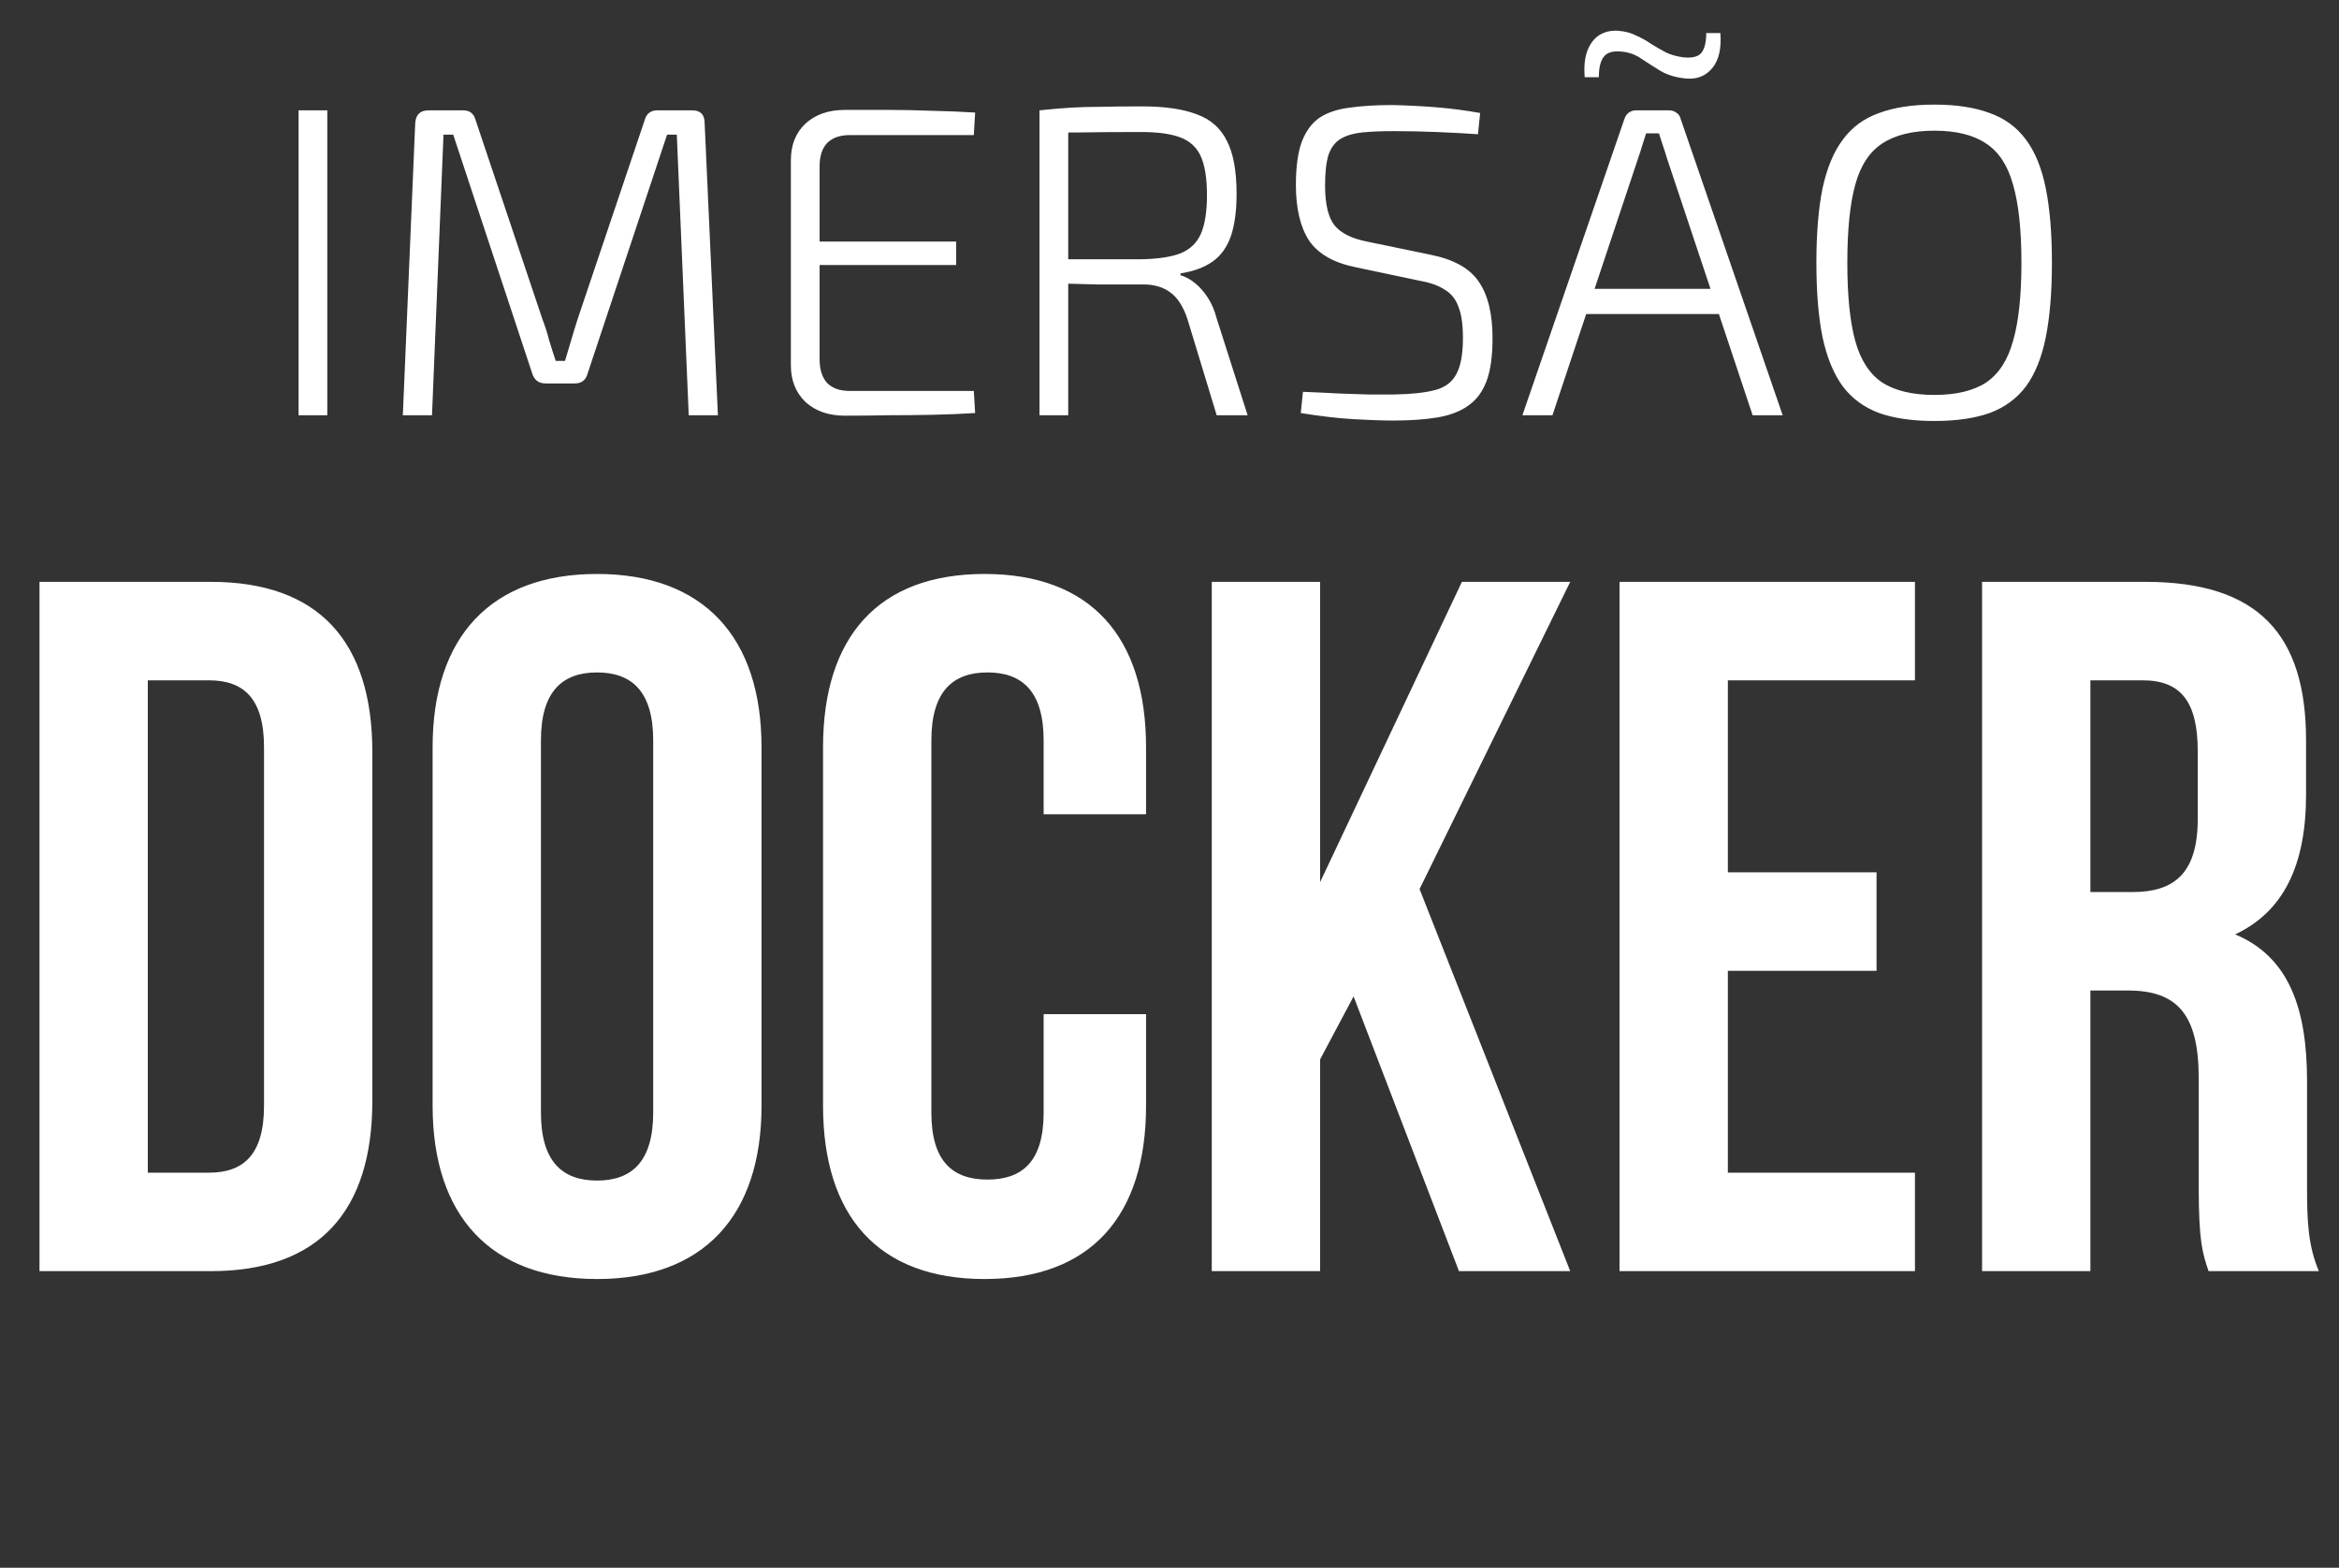
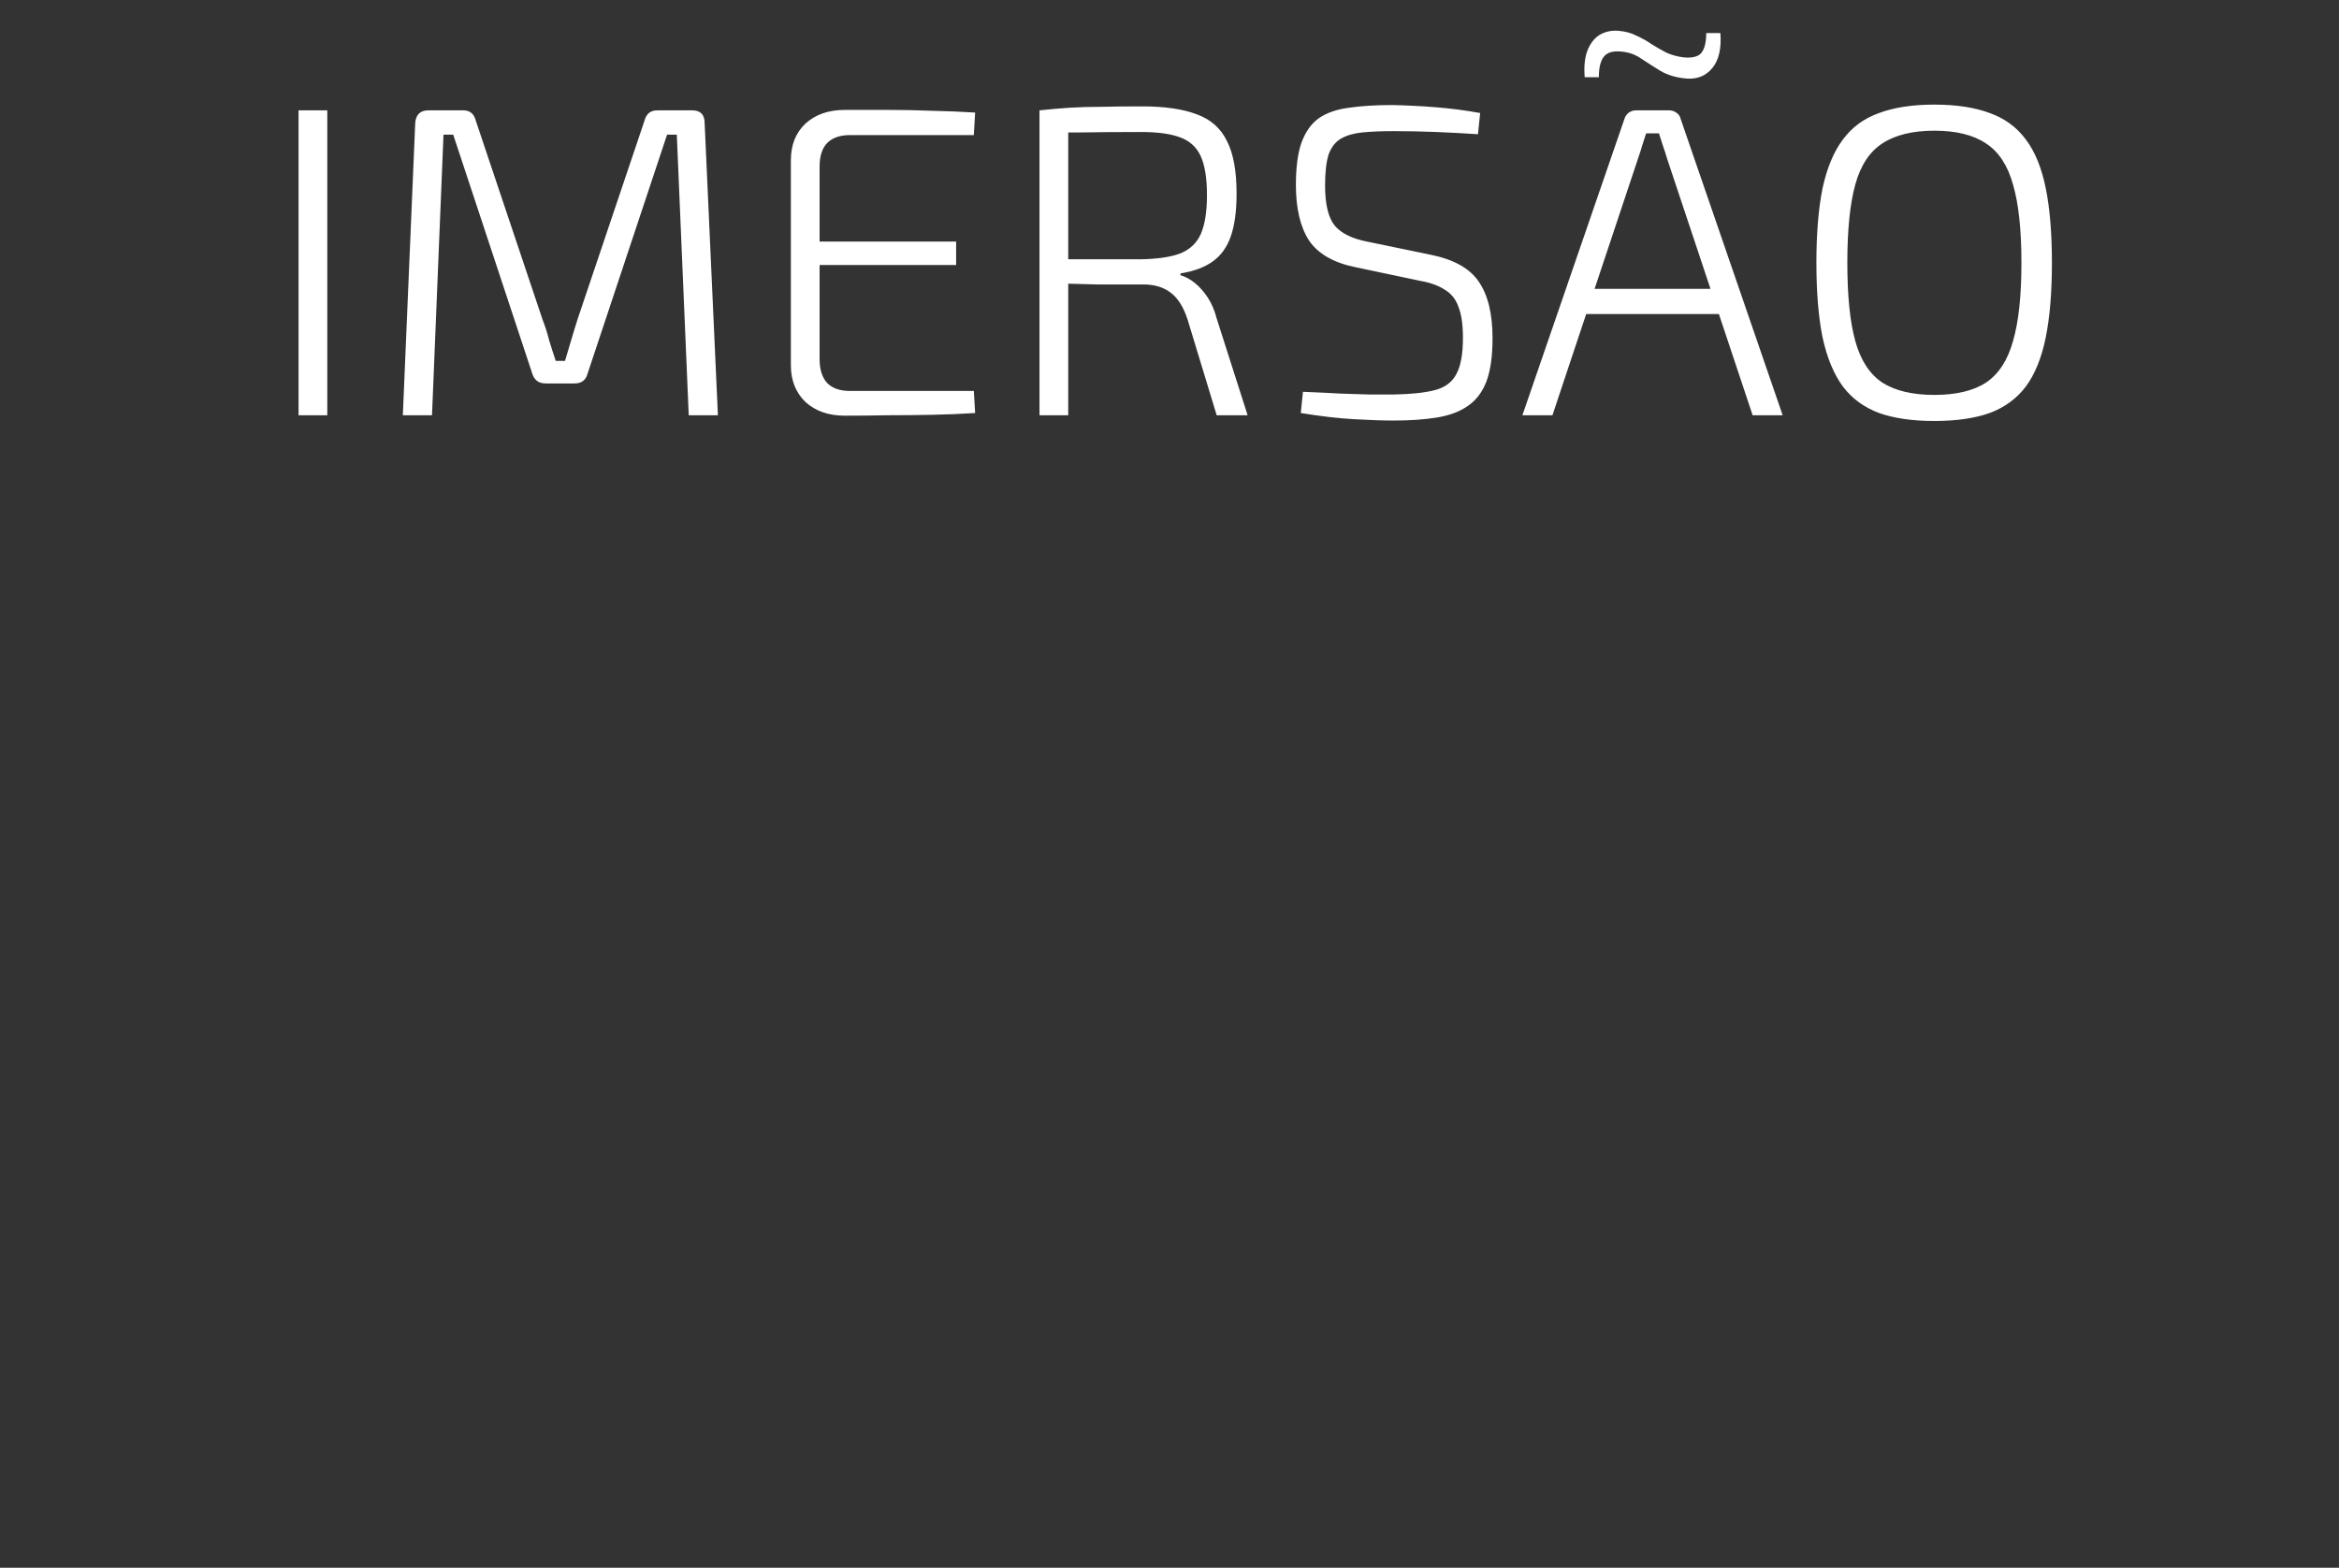
<svg xmlns="http://www.w3.org/2000/svg" width="276" height="185" viewBox="0 0 276 185" fill="none">
  <rect x="0" y="0" width="276" height="185" fill="#333333" stroke="none" />
-   <path d="M4.66 150V68.66H24.879C37.661 68.66 43.936 75.748 43.936 88.763V129.897C43.936 142.912 37.661 150 24.879 150H4.66ZM24.647 80.28H17.442V138.38H24.647C28.714 138.38 31.154 136.288 31.154 130.478V88.181C31.154 82.371 28.714 80.28 24.647 80.28ZM63.83 87.368V131.292C63.83 137.102 66.386 139.31 70.453 139.31C74.52 139.31 77.077 137.102 77.077 131.292V87.368C77.077 81.558 74.52 79.35 70.453 79.35C66.386 79.35 63.83 81.558 63.83 87.368ZM51.048 130.478V88.181C51.048 75.167 57.904 67.73 70.453 67.73C83.003 67.73 89.859 75.167 89.859 88.181V130.478C89.859 143.493 83.003 150.93 70.453 150.93C57.904 150.93 51.048 143.493 51.048 130.478ZM123.148 119.672H135.233V130.478C135.233 143.493 128.726 150.93 116.176 150.93C103.627 150.93 97.119 143.493 97.119 130.478V88.181C97.119 75.167 103.627 67.73 116.176 67.73C128.726 67.73 135.233 75.167 135.233 88.181V96.083H123.148V87.368C123.148 81.558 120.592 79.35 116.525 79.35C112.458 79.35 109.901 81.558 109.901 87.368V131.292C109.901 137.102 112.458 139.193 116.525 139.193C120.592 139.193 123.148 137.102 123.148 131.292V119.672ZM172.155 150L159.721 117.58L155.77 125.017V150H142.988V68.66H155.77V104.101L172.503 68.66H185.285L167.507 104.914L185.285 150H172.155ZM203.885 80.28V102.939H221.431V114.559H203.885V138.38H225.963V150H191.103V68.66H225.963V80.28H203.885ZM273.624 150H260.609C259.912 147.908 259.447 146.63 259.447 140.007V127.225C259.447 119.672 256.891 116.883 251.081 116.883H246.665V150H233.883V68.66H253.173C266.419 68.66 272.113 74.818 272.113 87.368V93.759C272.113 102.125 269.441 107.587 263.747 110.26C270.138 112.932 272.229 119.091 272.229 127.573V140.123C272.229 144.074 272.346 146.979 273.624 150ZM252.824 80.28H246.665V105.263H251.662C256.426 105.263 259.331 103.171 259.331 96.664V88.646C259.331 82.836 257.356 80.28 252.824 80.28Z" fill="white" />
  <path d="M38.62 13.022V49H35.23V13.022H38.62ZM81.688 13.022C82.661 13.022 83.147 13.526 83.147 14.534L84.712 49H81.27L79.862 15.89H78.715L69.33 44.099C69.121 44.863 68.617 45.246 67.818 45.246H64.376C63.577 45.246 63.055 44.863 62.812 44.099L53.479 15.89H52.332L50.976 49H47.535L48.995 14.534C49.064 13.526 49.586 13.022 50.559 13.022H54.678C55.443 13.022 55.929 13.422 56.138 14.221L64.011 37.685C64.324 38.485 64.585 39.302 64.793 40.136C65.037 40.935 65.297 41.752 65.576 42.587H66.671C66.914 41.752 67.157 40.935 67.401 40.136C67.644 39.302 67.905 38.45 68.183 37.581L76.056 14.221C76.265 13.422 76.769 13.022 77.568 13.022H81.688ZM99.684 12.97C101.387 12.97 103.108 12.97 104.846 12.97C106.584 12.97 108.304 13.005 110.008 13.074C111.746 13.109 113.432 13.179 115.066 13.283L114.909 15.942H100.257C99.11 15.942 98.224 16.255 97.598 16.881C97.007 17.506 96.712 18.427 96.712 19.644V42.378C96.712 43.595 97.007 44.533 97.598 45.194C98.224 45.819 99.11 46.132 100.257 46.132H114.909L115.066 48.739C113.432 48.844 111.746 48.913 110.008 48.948C108.304 48.983 106.584 49 104.846 49C103.108 49.035 101.387 49.052 99.684 49.052C97.772 49.052 96.225 48.513 95.043 47.436C93.896 46.323 93.322 44.881 93.322 43.108V18.914C93.322 17.107 93.896 15.664 95.043 14.586C96.225 13.509 97.772 12.97 99.684 12.97ZM94.209 28.508H112.823V31.272H94.209V28.508ZM134.756 12.553C137.433 12.553 139.588 12.866 141.222 13.491C142.856 14.082 144.038 15.125 144.768 16.62C145.532 18.08 145.915 20.166 145.915 22.877C145.915 24.893 145.689 26.562 145.237 27.883C144.785 29.169 144.072 30.159 143.099 30.855C142.126 31.55 140.857 32.019 139.293 32.263V32.471C139.884 32.645 140.457 32.958 141.013 33.41C141.57 33.861 142.074 34.435 142.526 35.13C142.977 35.825 143.325 36.642 143.568 37.581L147.218 49H143.568L140.127 37.685C139.64 36.191 138.963 35.13 138.093 34.505C137.259 33.879 136.199 33.566 134.913 33.566C132.862 33.566 131.037 33.566 129.438 33.566C127.874 33.531 126.57 33.496 125.527 33.462C124.484 33.427 123.702 33.392 123.181 33.358L123.337 30.594H134.652C136.599 30.559 138.128 30.333 139.241 29.916C140.388 29.464 141.205 28.7 141.691 27.622C142.178 26.509 142.421 24.98 142.421 23.033C142.421 21.052 142.178 19.523 141.691 18.445C141.205 17.367 140.388 16.62 139.241 16.203C138.128 15.786 136.599 15.577 134.652 15.577C131.871 15.577 129.473 15.595 127.457 15.629C125.44 15.629 124.085 15.647 123.389 15.681L122.66 13.022C123.946 12.883 125.145 12.779 126.257 12.709C127.37 12.64 128.586 12.605 129.907 12.605C131.263 12.57 132.879 12.553 134.756 12.553ZM126.049 13.022V49H122.66V13.022H126.049ZM164.282 12.396C165.985 12.431 167.706 12.518 169.444 12.657C171.182 12.796 172.92 13.022 174.658 13.335L174.398 15.838C172.868 15.733 171.234 15.647 169.496 15.577C167.758 15.508 166.072 15.473 164.439 15.473C163.013 15.473 161.779 15.525 160.736 15.629C159.728 15.733 158.894 15.977 158.234 16.359C157.573 16.742 157.087 17.367 156.774 18.236C156.496 19.105 156.357 20.322 156.357 21.886C156.357 24.111 156.739 25.693 157.504 26.631C158.268 27.535 159.537 28.161 161.31 28.508L168.871 30.073C171.582 30.629 173.459 31.689 174.502 33.253C175.58 34.817 176.118 37.042 176.118 39.927C176.118 42.048 175.875 43.751 175.388 45.037C174.902 46.289 174.172 47.245 173.198 47.905C172.26 48.566 171.061 49.017 169.601 49.261C168.141 49.504 166.42 49.626 164.439 49.626C163.187 49.626 161.64 49.574 159.798 49.469C157.956 49.365 155.853 49.122 153.489 48.739L153.749 46.236C155.522 46.306 157 46.376 158.182 46.445C159.398 46.48 160.493 46.515 161.466 46.549C162.44 46.549 163.465 46.549 164.543 46.549C166.559 46.515 168.158 46.341 169.34 46.028C170.522 45.715 171.356 45.089 171.843 44.151C172.364 43.212 172.625 41.787 172.625 39.875C172.625 38.311 172.451 37.094 172.103 36.225C171.791 35.322 171.252 34.644 170.487 34.192C169.757 33.705 168.801 33.358 167.619 33.149L159.954 31.532C157.382 31.011 155.557 29.968 154.479 28.404C153.437 26.805 152.915 24.615 152.915 21.834C152.915 19.714 153.141 18.028 153.593 16.776C154.08 15.49 154.775 14.534 155.679 13.909C156.617 13.283 157.799 12.883 159.224 12.709C160.65 12.501 162.335 12.396 164.282 12.396ZM196.954 13.022C197.267 13.022 197.545 13.109 197.788 13.283C198.066 13.457 198.24 13.7 198.31 14.013L210.354 49H206.809L196.693 18.654C196.554 18.167 196.398 17.68 196.224 17.194C196.05 16.672 195.894 16.185 195.755 15.733H194.242C194.103 16.185 193.947 16.672 193.773 17.194C193.634 17.68 193.478 18.167 193.304 18.654L183.188 49H179.643L191.688 14.013C191.792 13.7 191.966 13.457 192.209 13.283C192.452 13.109 192.73 13.022 193.043 13.022H196.954ZM204.097 34.087V37.059H185.848V34.087H204.097ZM191.01 3.637C191.809 3.706 192.504 3.897 193.095 4.21C193.721 4.488 194.312 4.819 194.868 5.201C195.424 5.548 195.998 5.879 196.589 6.192C197.18 6.47 197.858 6.661 198.622 6.765C199.665 6.869 200.378 6.696 200.76 6.244C201.143 5.757 201.334 4.975 201.334 3.897H203.002C203.141 5.705 202.829 7.078 202.064 8.017C201.299 8.955 200.274 9.372 198.987 9.268C197.806 9.164 196.797 8.868 195.963 8.382C195.164 7.895 194.399 7.408 193.669 6.922C192.974 6.435 192.192 6.157 191.323 6.087C190.314 5.983 189.619 6.192 189.237 6.713C188.854 7.2 188.663 7.999 188.663 9.112H186.995C186.89 7.86 186.995 6.817 187.308 5.983C187.655 5.114 188.142 4.488 188.768 4.106C189.428 3.724 190.175 3.567 191.01 3.637ZM228.255 12.344C230.827 12.344 233 12.675 234.773 13.335C236.545 13.961 237.971 15.004 239.048 16.463C240.126 17.889 240.908 19.801 241.395 22.199C241.881 24.598 242.125 27.535 242.125 31.011C242.125 34.487 241.881 37.425 241.395 39.823C240.908 42.222 240.126 44.151 239.048 45.611C237.971 47.036 236.545 48.079 234.773 48.739C233 49.365 230.827 49.678 228.255 49.678C225.682 49.678 223.51 49.365 221.737 48.739C219.964 48.079 218.539 47.036 217.461 45.611C216.384 44.151 215.584 42.222 215.063 39.823C214.576 37.425 214.333 34.487 214.333 31.011C214.333 27.535 214.576 24.598 215.063 22.199C215.584 19.801 216.384 17.889 217.461 16.463C218.539 15.004 219.964 13.961 221.737 13.335C223.51 12.675 225.682 12.344 228.255 12.344ZM228.255 15.421C225.682 15.421 223.632 15.925 222.102 16.933C220.607 17.906 219.547 19.523 218.921 21.782C218.296 24.041 217.983 27.118 217.983 31.011C217.983 34.904 218.296 37.981 218.921 40.24C219.547 42.5 220.607 44.133 222.102 45.142C223.632 46.115 225.682 46.602 228.255 46.602C230.827 46.602 232.861 46.115 234.355 45.142C235.85 44.133 236.91 42.5 237.536 40.24C238.197 37.981 238.527 34.904 238.527 31.011C238.527 27.118 238.197 24.041 237.536 21.782C236.91 19.523 235.85 17.906 234.355 16.933C232.861 15.925 230.827 15.421 228.255 15.421Z" fill="white" />
</svg>